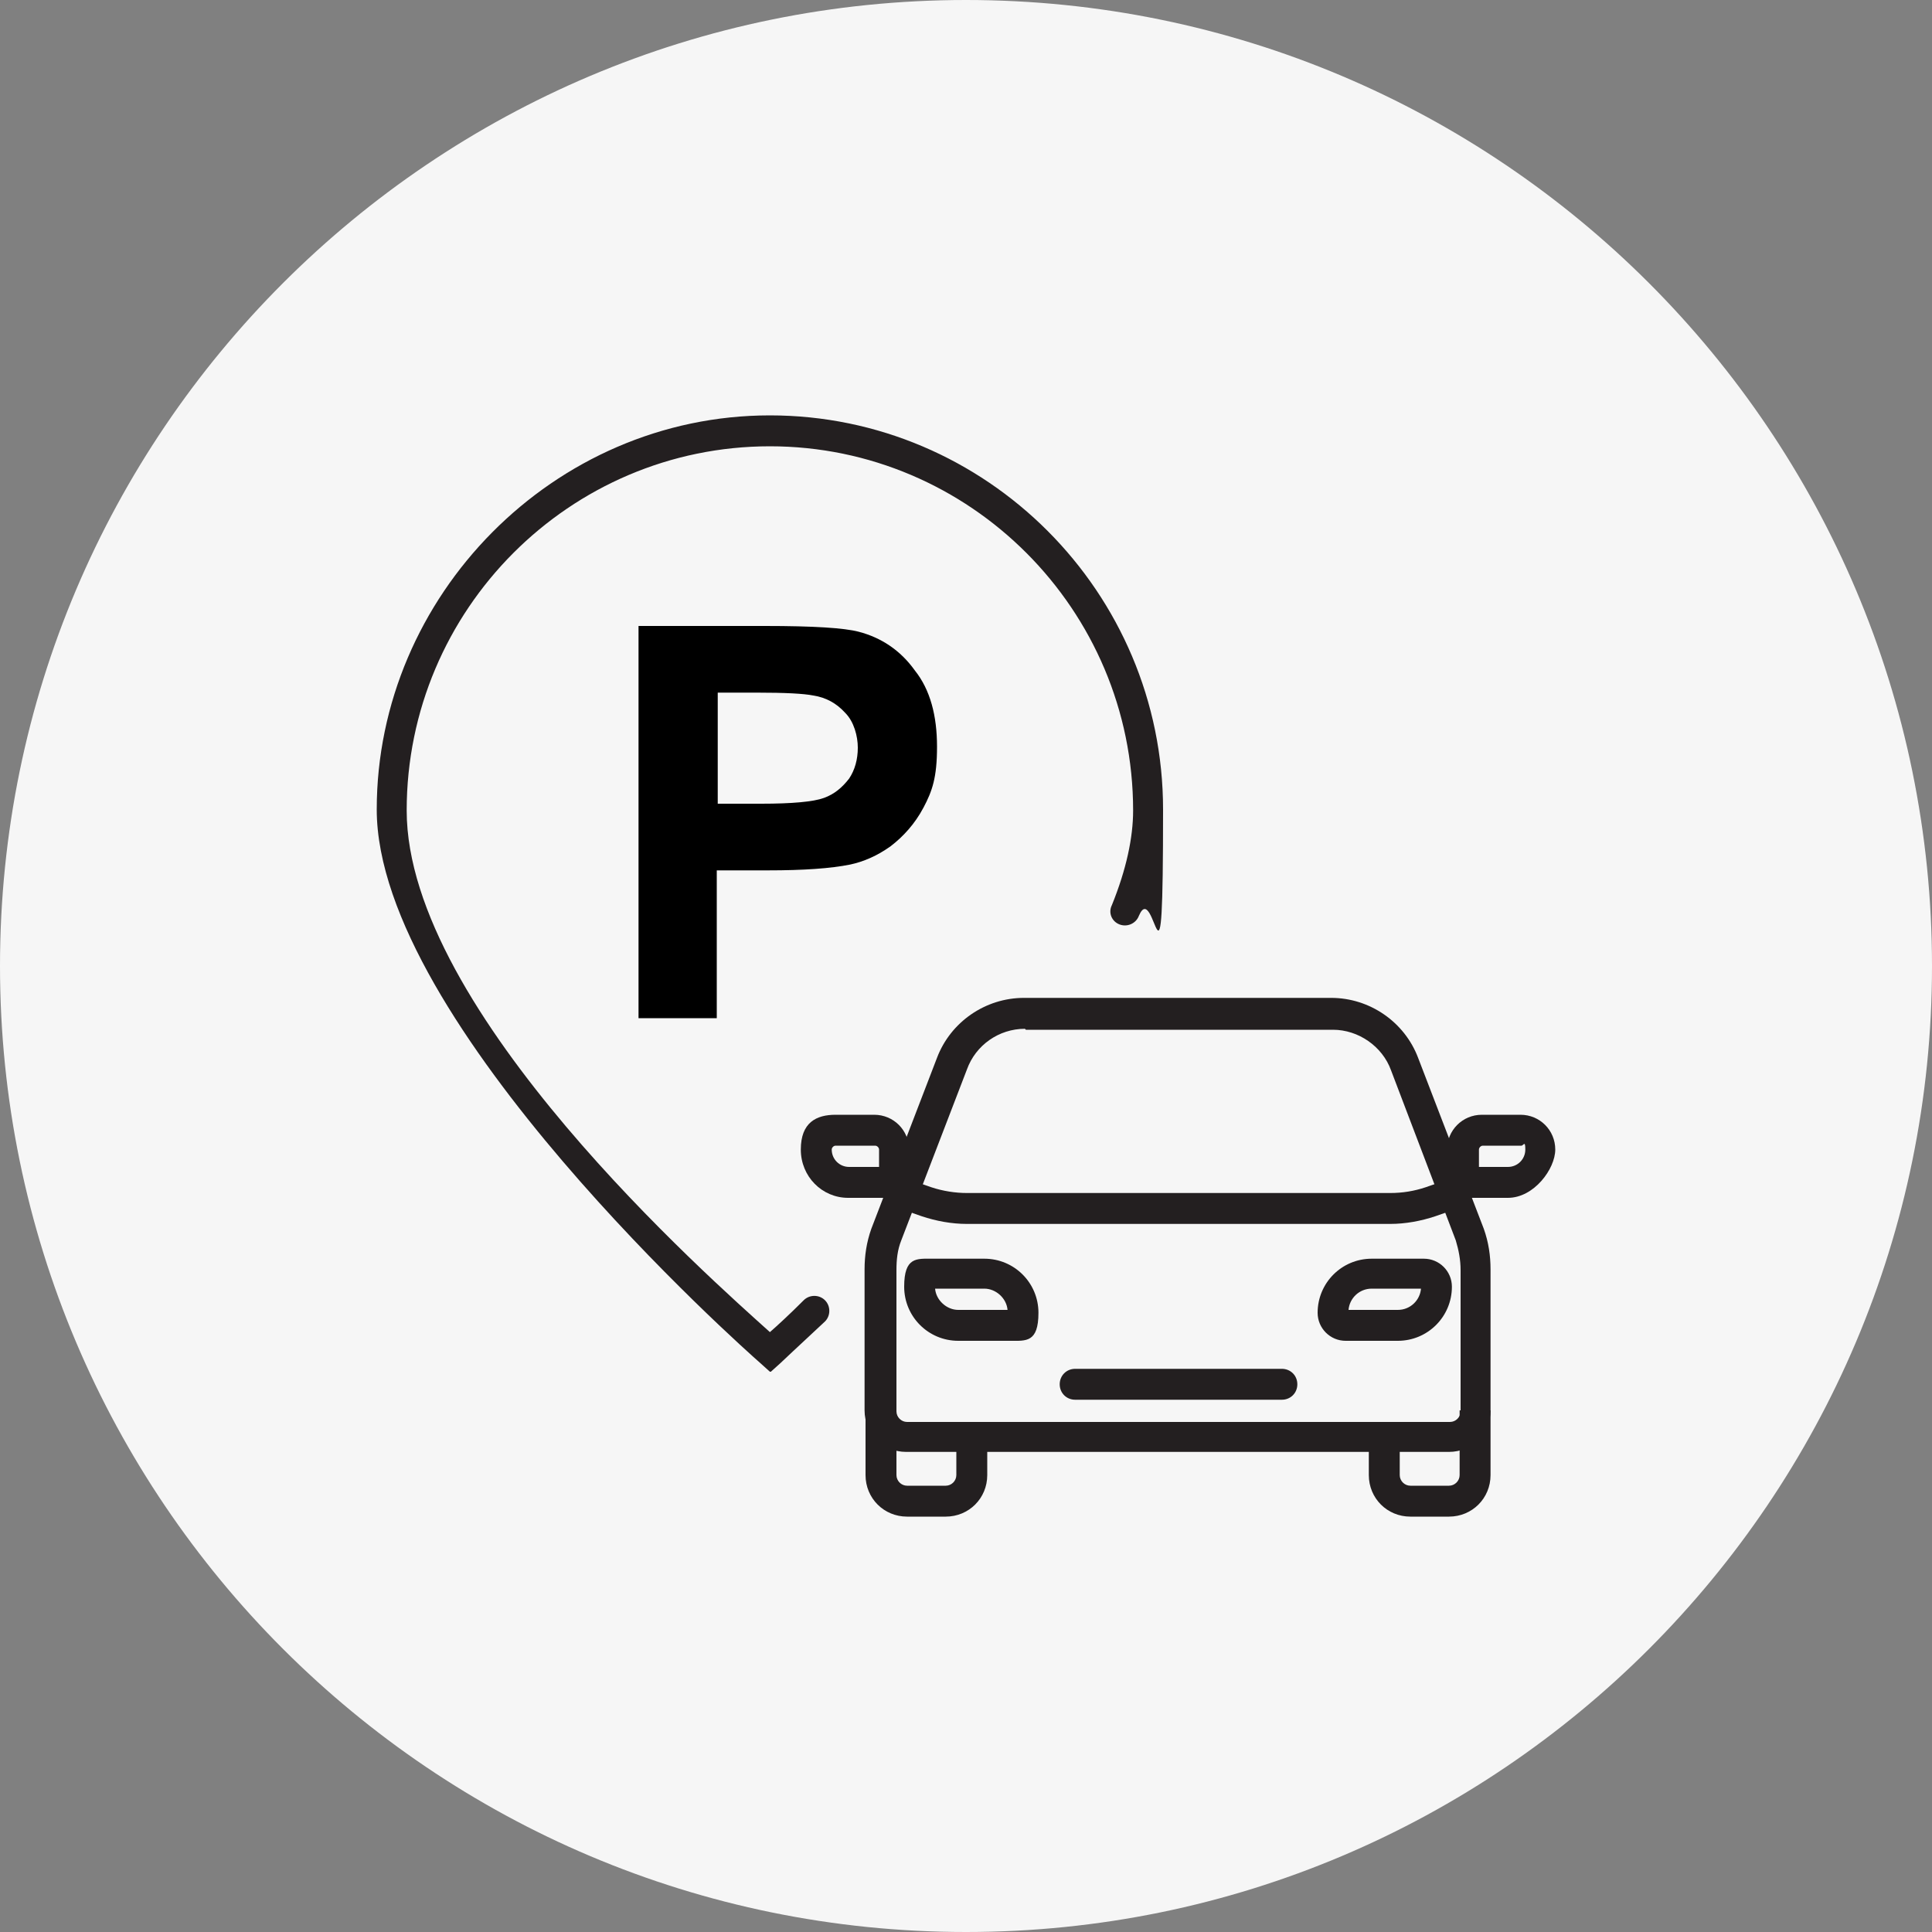
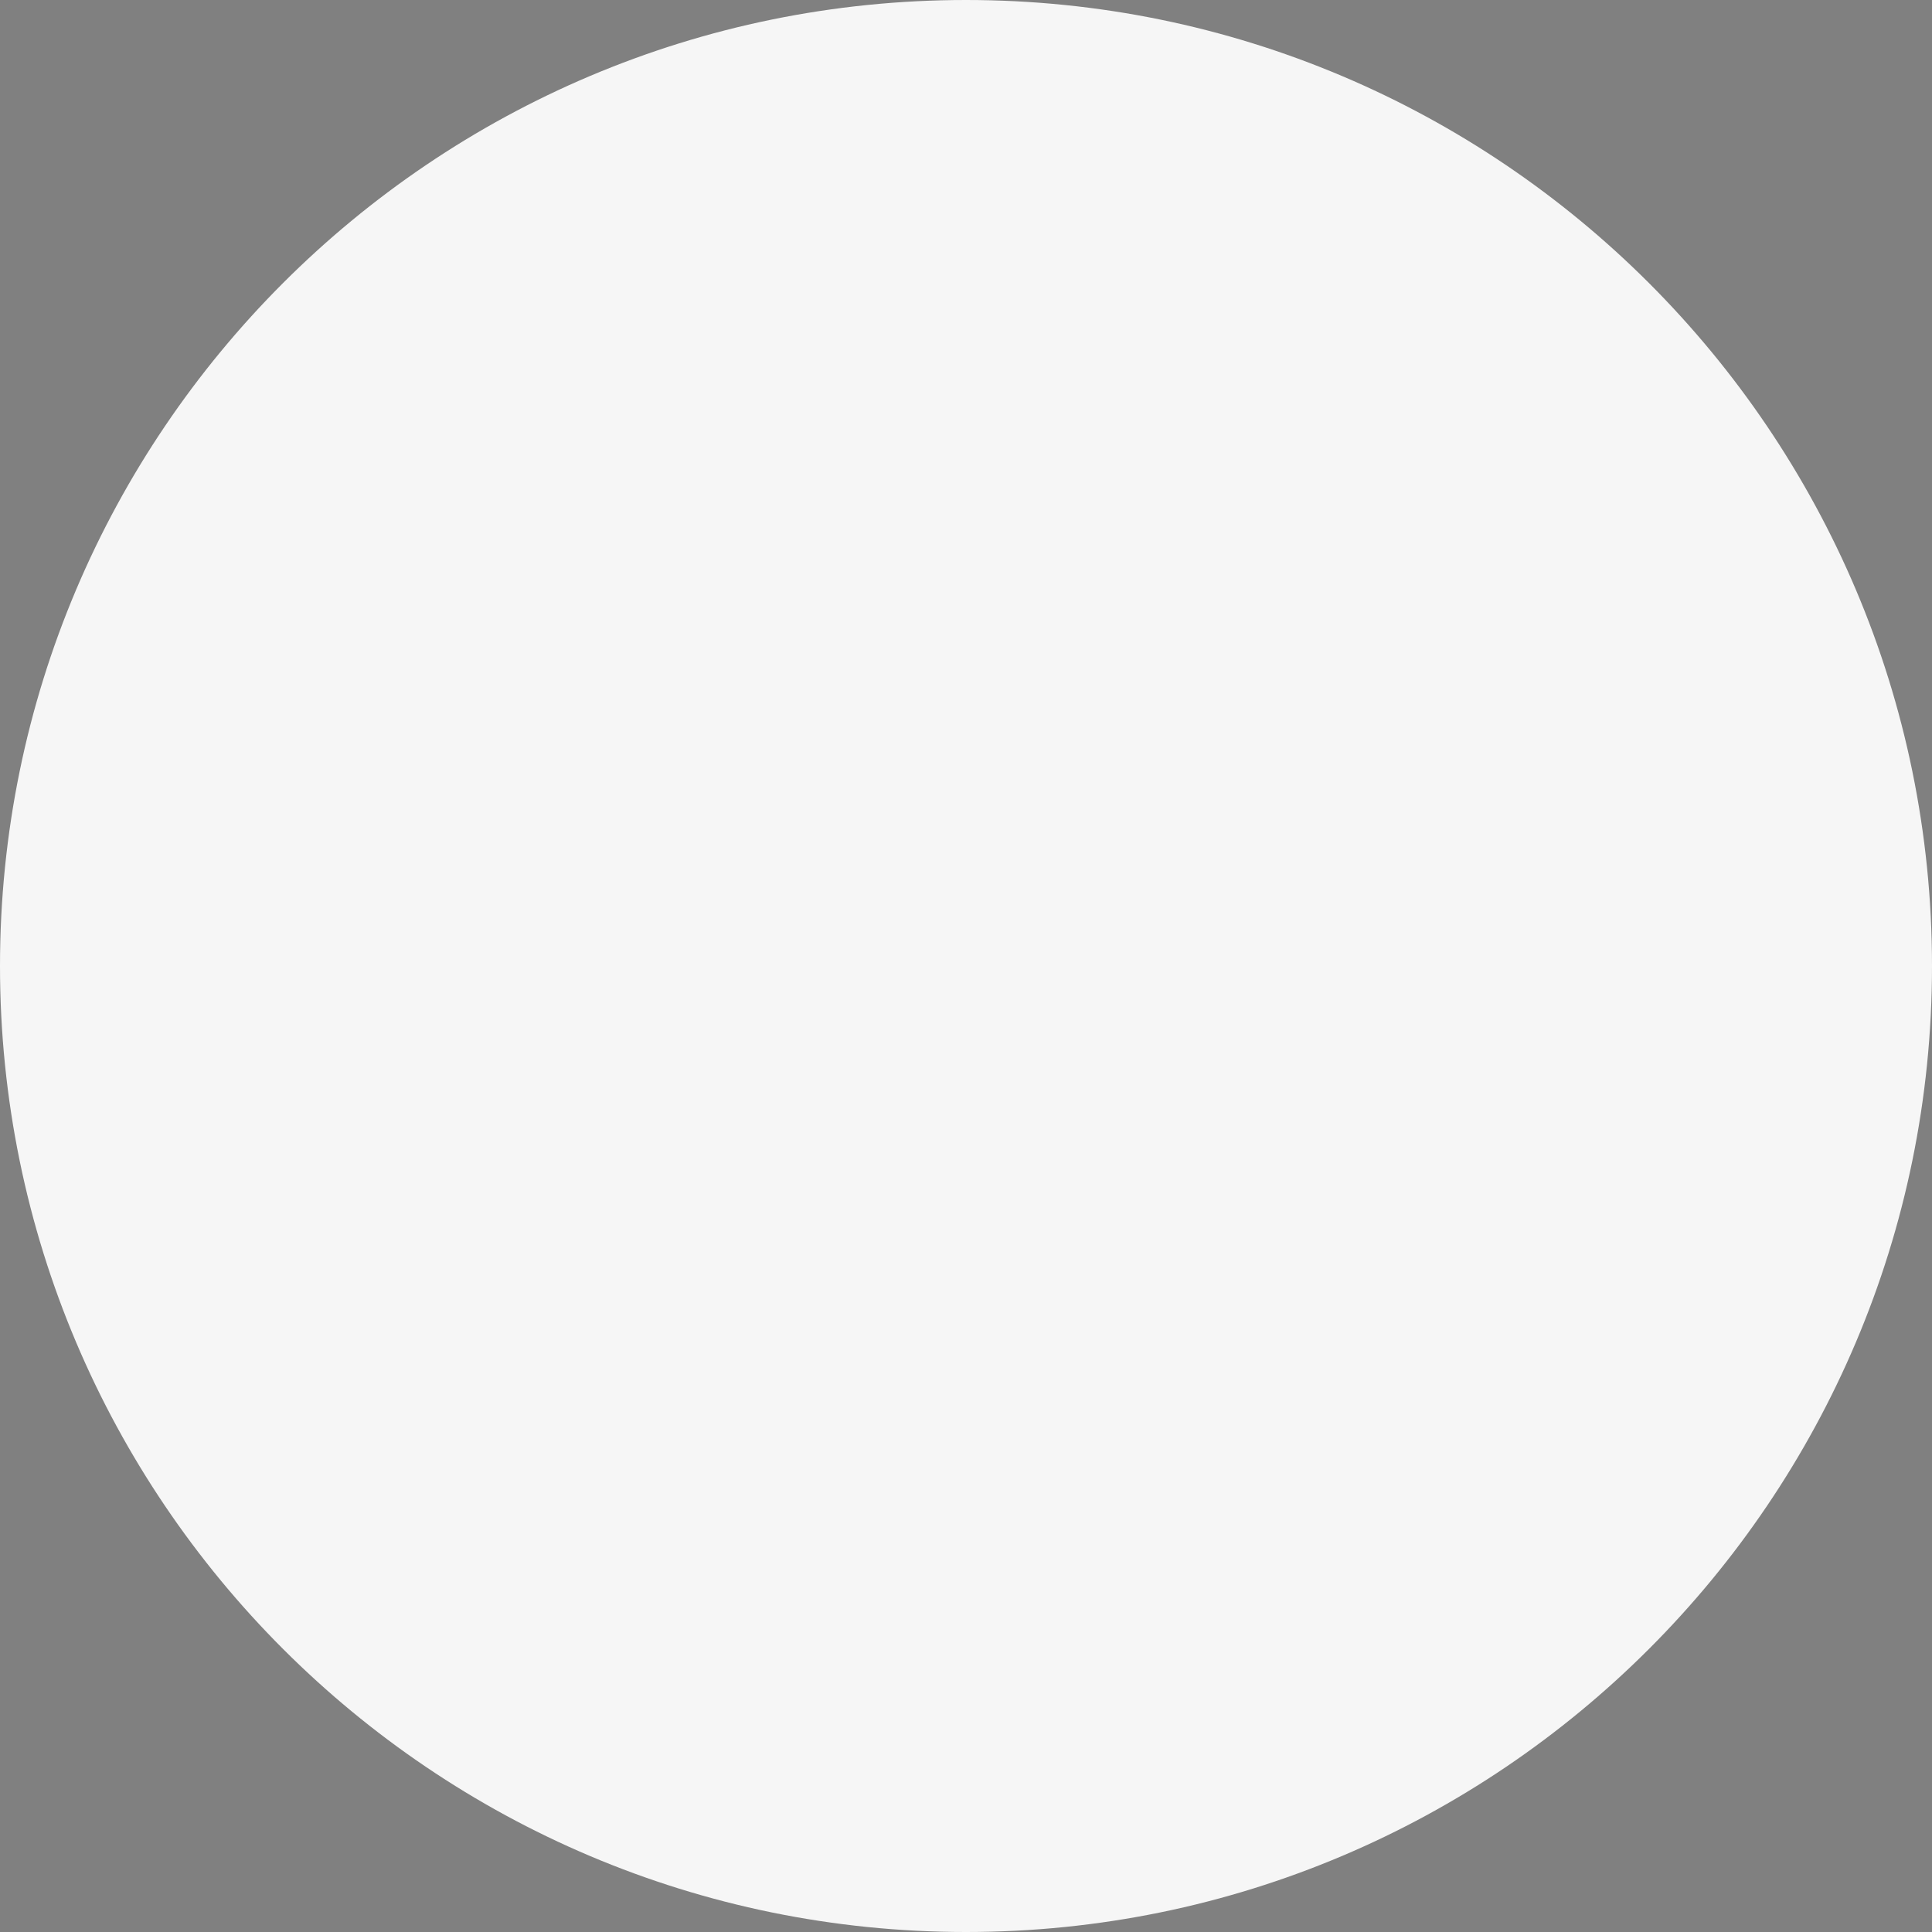
<svg xmlns="http://www.w3.org/2000/svg" id="Layer_1" data-name="Layer 1" version="1.1" viewBox="0 0 200 200">
  <rect x="0" y="0" width="200" height="200" fill="#808080" stroke="none" />
  <defs>
    <style>
      .cls-1 {
        fill: #000;
      }

      .cls-1, .cls-2, .cls-3, .cls-4 {
        stroke-width: 0px;
      }

      .cls-2 {
        fill: none;
      }

      .cls-5 {
        clip-path: url(#clippath-1);
      }

      .cls-3 {
        fill: #f6f6f6;
      }

      .cls-6 {
        clip-path: url(#clippath);
      }

      .cls-4 {
        fill: #231f20;
      }
    </style>
    <clipPath id="clippath">
      <rect class="cls-2" width="200" height="200" />
    </clipPath>
    <clipPath id="clippath-1">
-       <rect class="cls-2" x="39" y="43" width="122" height="114" />
-     </clipPath>
+       </clipPath>
  </defs>
  <g class="cls-6">
    <g>
      <path class="cls-3" d="M100,200c55.2,0,100-44.8,100-100S155.2,0,100,0,0,44.8,0,100s44.8,100,100,100Z" />
      <g class="cls-5">
        <g>
          <path class="cls-4" d="M150,150.3h-56.2c-2.4,0-4.3-1.9-4.3-4.3v-14.6c0-1.4.2-2.8.7-4.2l6.8-17.7c1.4-3.7,5-6.2,9-6.2h31.8c4,0,7.6,2.5,9,6.2l6.8,17.7c.5,1.4.7,2.8.7,4.2v14.6c0,2.4-1.9,4.3-4.3,4.3h0ZM106.1,106.5c-2.7,0-5.1,1.7-6,4.2l-6.8,17.7c-.4,1-.5,2-.5,3.1v14.6c0,.6.5,1.1,1.1,1.1h56.2c.6,0,1.1-.5,1.1-1.1v-14.6c0-1.1-.2-2.1-.5-3.1l-6.7-17.6c-.9-2.5-3.4-4.2-6-4.2h-31.8Z" />
          <path class="cls-4" d="M97.9,157h-4c-2.4,0-4.3-1.9-4.3-4.3v-6.7h3.2v6.7c0,.6.5,1.1,1.1,1.1h4c.6,0,1.1-.5,1.1-1.1v-4h3.2v4c0,2.4-1.9,4.3-4.3,4.3h0Z" />
          <path class="cls-4" d="M150,157h-4c-2.4,0-4.3-1.9-4.3-4.3v-4h3.2v4c0,.6.5,1.1,1.1,1.1h4c.6,0,1.1-.5,1.1-1.1v-6.7h3.2v6.7c0,2.4-1.9,4.3-4.3,4.3h0Z" />
          <path class="cls-4" d="M143.9,126.7h-43.8c-1.6,0-3.2-.3-4.7-.8l-2-.7c-.8-.3-1.3-1.2-1-2,.3-.8,1.2-1.3,2-1l2,.7c1.2.4,2.5.6,3.7.6h43.8c1.3,0,2.5-.2,3.7-.6l2-.7c.8-.3,1.7.2,2,1,.3.8-.2,1.7-1,2l-2,.7c-1.5.5-3.1.8-4.7.8h0Z" />
          <path class="cls-4" d="M104.6,138.8h-5.4c-3.1,0-5.6-2.5-5.6-5.6s1.3-2.9,2.9-2.9h5.4c3.1,0,5.6,2.5,5.6,5.6s-1.3,2.9-2.9,2.9ZM96.8,133.4c.1,1.2,1.2,2.2,2.4,2.2h5.1c-.1-1.2-1.2-2.2-2.4-2.2h-5.1Z" />
-           <path class="cls-4" d="M132.7,144.9h-21.4c-.9,0-1.6-.7-1.6-1.6s.7-1.6,1.6-1.6h21.4c.9,0,1.6.7,1.6,1.6s-.7,1.6-1.6,1.6Z" />
          <path class="cls-4" d="M144.7,138.8h-5.4c-1.6,0-2.9-1.3-2.9-2.9,0-3.1,2.5-5.6,5.6-5.6h5.4c1.6,0,2.9,1.3,2.9,2.9,0,3.1-2.5,5.6-5.6,5.6ZM139.6,135.6h5.1c1.3,0,2.3-1,2.4-2.2h-5.1c-1.3,0-2.3,1-2.4,2.2Z" />
          <path class="cls-4" d="M94.1,124h-6.3c-2.7,0-4.9-2.2-4.9-5s1.6-3.6,3.6-3.6h4c2,0,3.6,1.6,3.6,3.6v5ZM86.5,118.6c-.2,0-.4.2-.4.4,0,1,.8,1.8,1.8,1.8h3.1v-1.8c0-.2-.2-.4-.4-.4h-4Z" />
-           <path class="cls-4" d="M156.1,124h-6.3v-5c0-2,1.6-3.6,3.6-3.6h4c2,0,3.6,1.6,3.6,3.6s-2.2,5-4.9,5ZM153,120.8h3.1c1,0,1.8-.8,1.8-1.8s-.2-.4-.4-.4h-4c-.2,0-.4.2-.4.4v1.8Z" />
          <path class="cls-4" d="M79.7,142l-1-.9c-1.6-1.4-39.7-35.2-39.7-57.3s18.3-40.8,40.7-40.8,40.7,18.3,40.7,40.8-.8,7-2.5,11c-.3.8-1.2,1.2-2,.9-.8-.3-1.2-1.2-.8-2,1.5-3.7,2.2-7,2.2-9.8,0-20.8-16.9-37.7-37.6-37.7s-37.6,16.9-37.6,37.7,31.5,48.5,37.6,54c.8-.7,2-1.8,3.5-3.3.6-.6,1.6-.6,2.2,0,.6.6.6,1.6,0,2.2-2.8,2.6-4.5,4.2-4.6,4.3l-1,.9h0Z" />
          <path class="cls-1" d="M66.1,105.4v-40.6h13.1c5,0,8.2.2,9.7.6,2.3.6,4.3,1.9,5.8,4,1.6,2,2.3,4.7,2.3,7.9s-.5,4.6-1.4,6.3c-.9,1.7-2.1,3-3.4,4-1.4,1-2.8,1.6-4.2,1.9-2,.4-4.8.6-8.5.6h-5.3v15.3h-8.2ZM74.3,71.7v11.5h4.5c3.2,0,5.4-.2,6.5-.6,1.1-.4,1.9-1.1,2.6-2,.6-.9.9-2,.9-3.2s-.4-2.7-1.3-3.6c-.9-1-2-1.6-3.3-1.8-1-.2-2.9-.3-5.9-.3h-4Z" />
        </g>
      </g>
    </g>
  </g>
</svg>